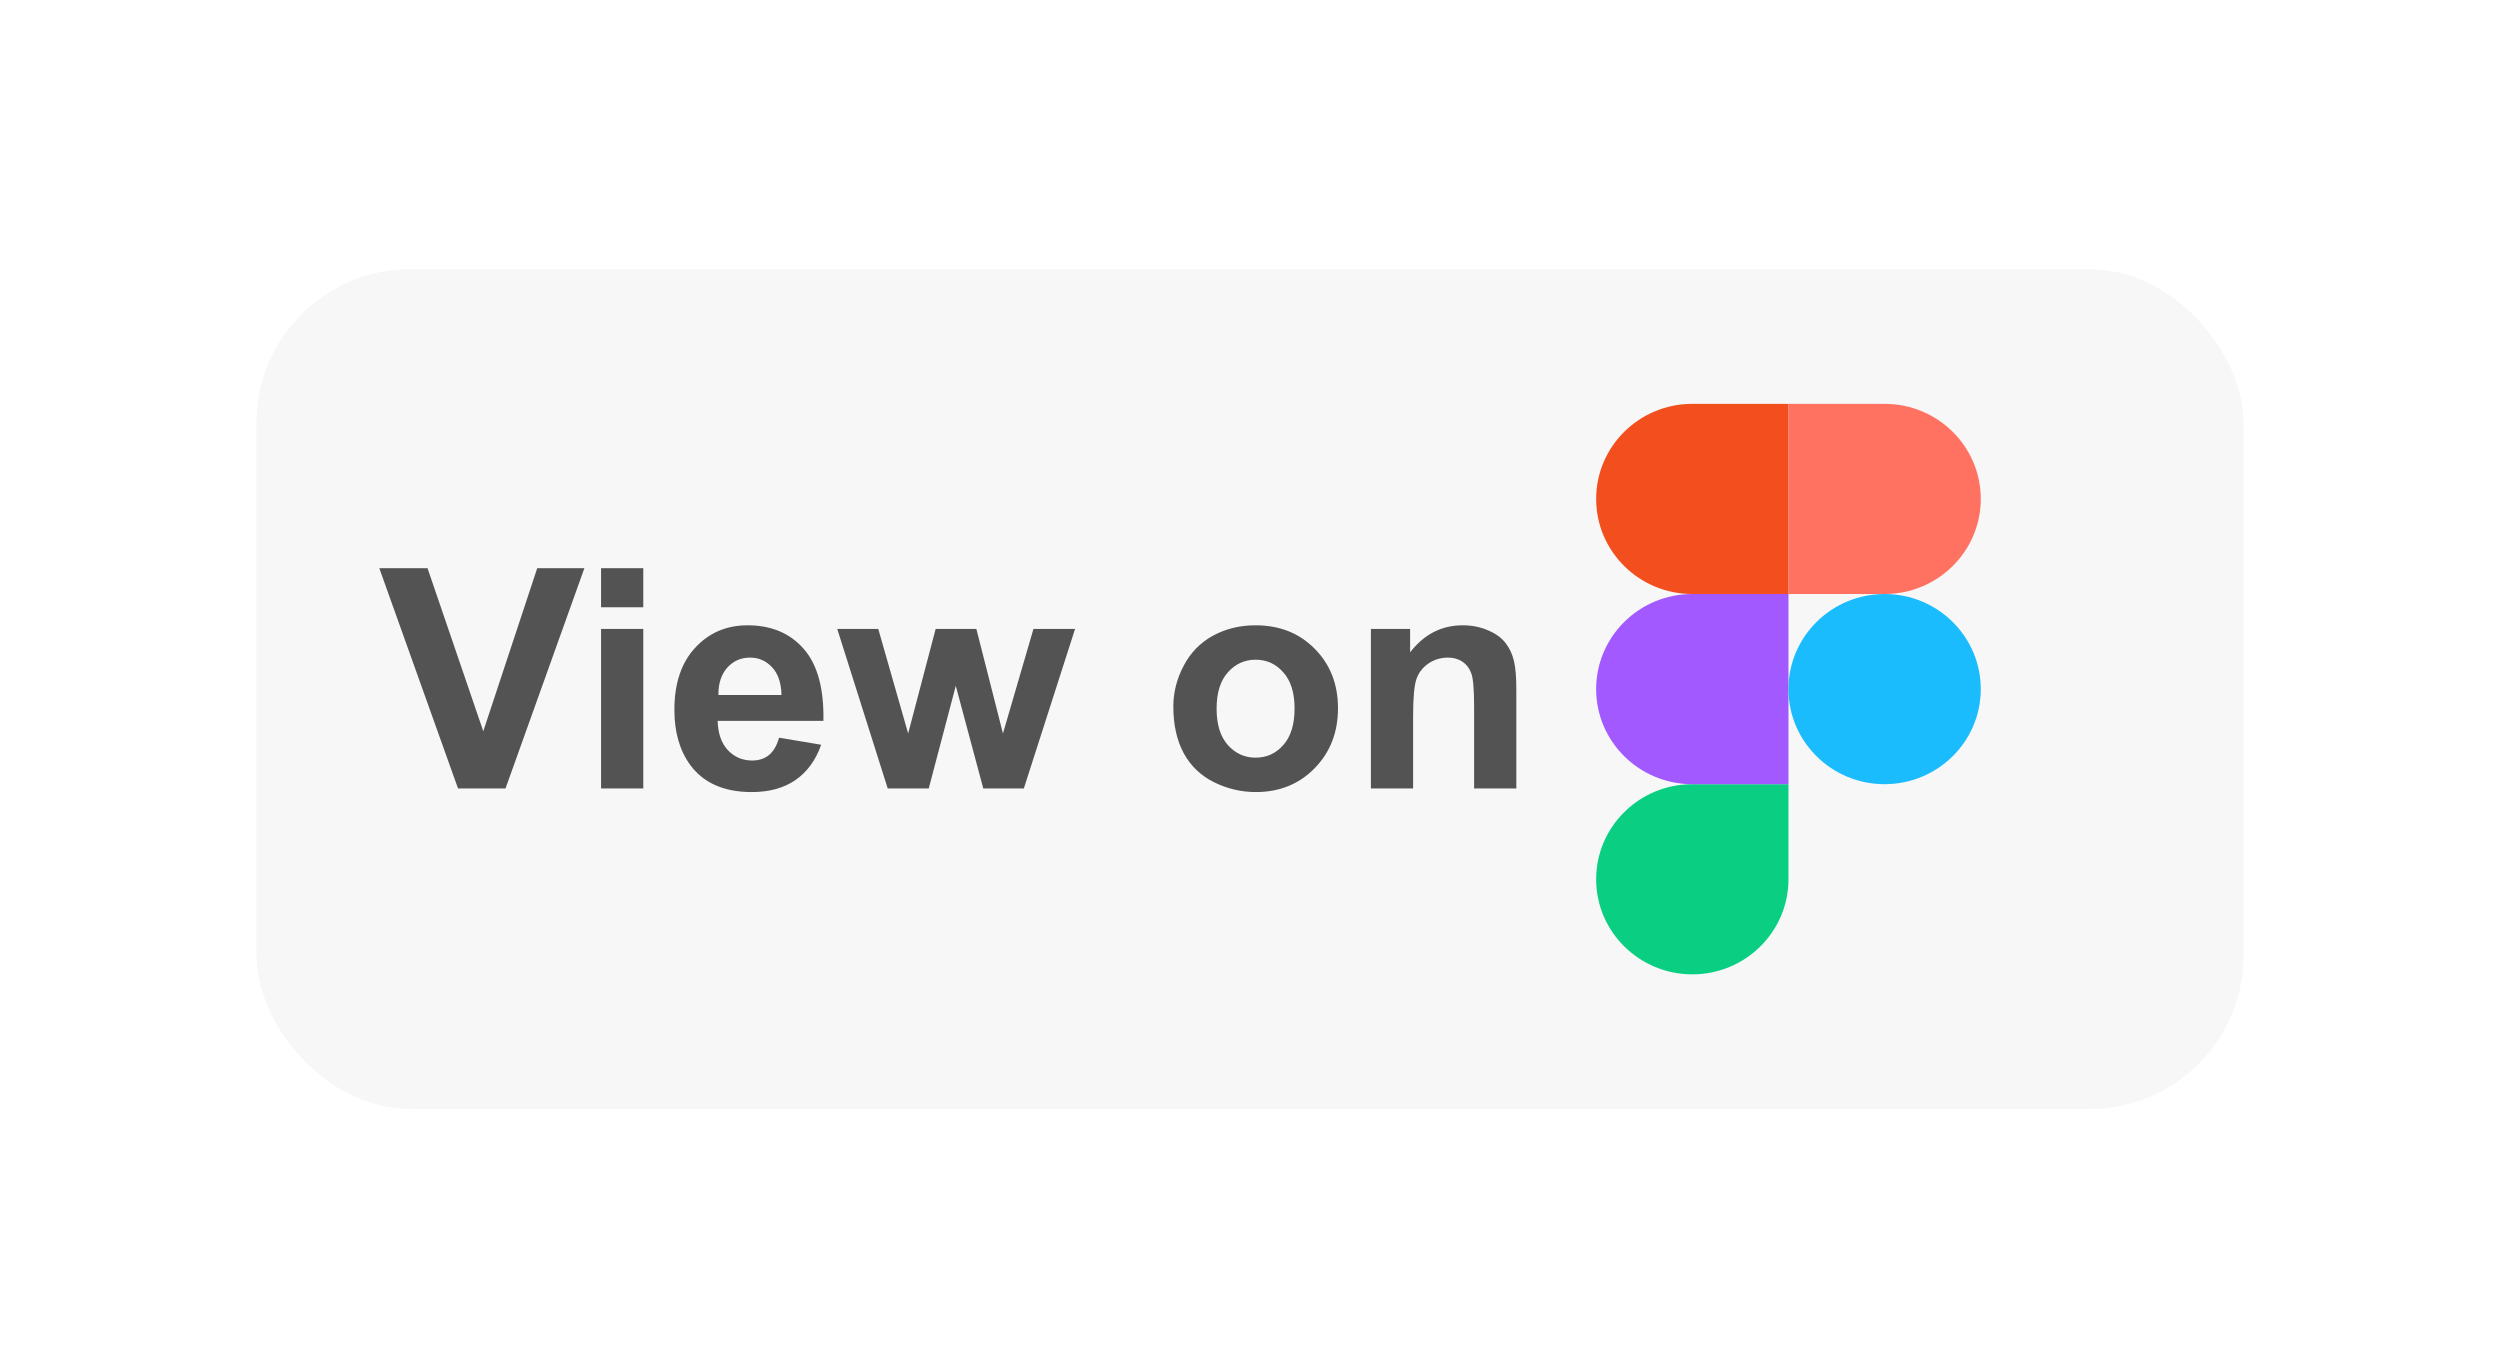
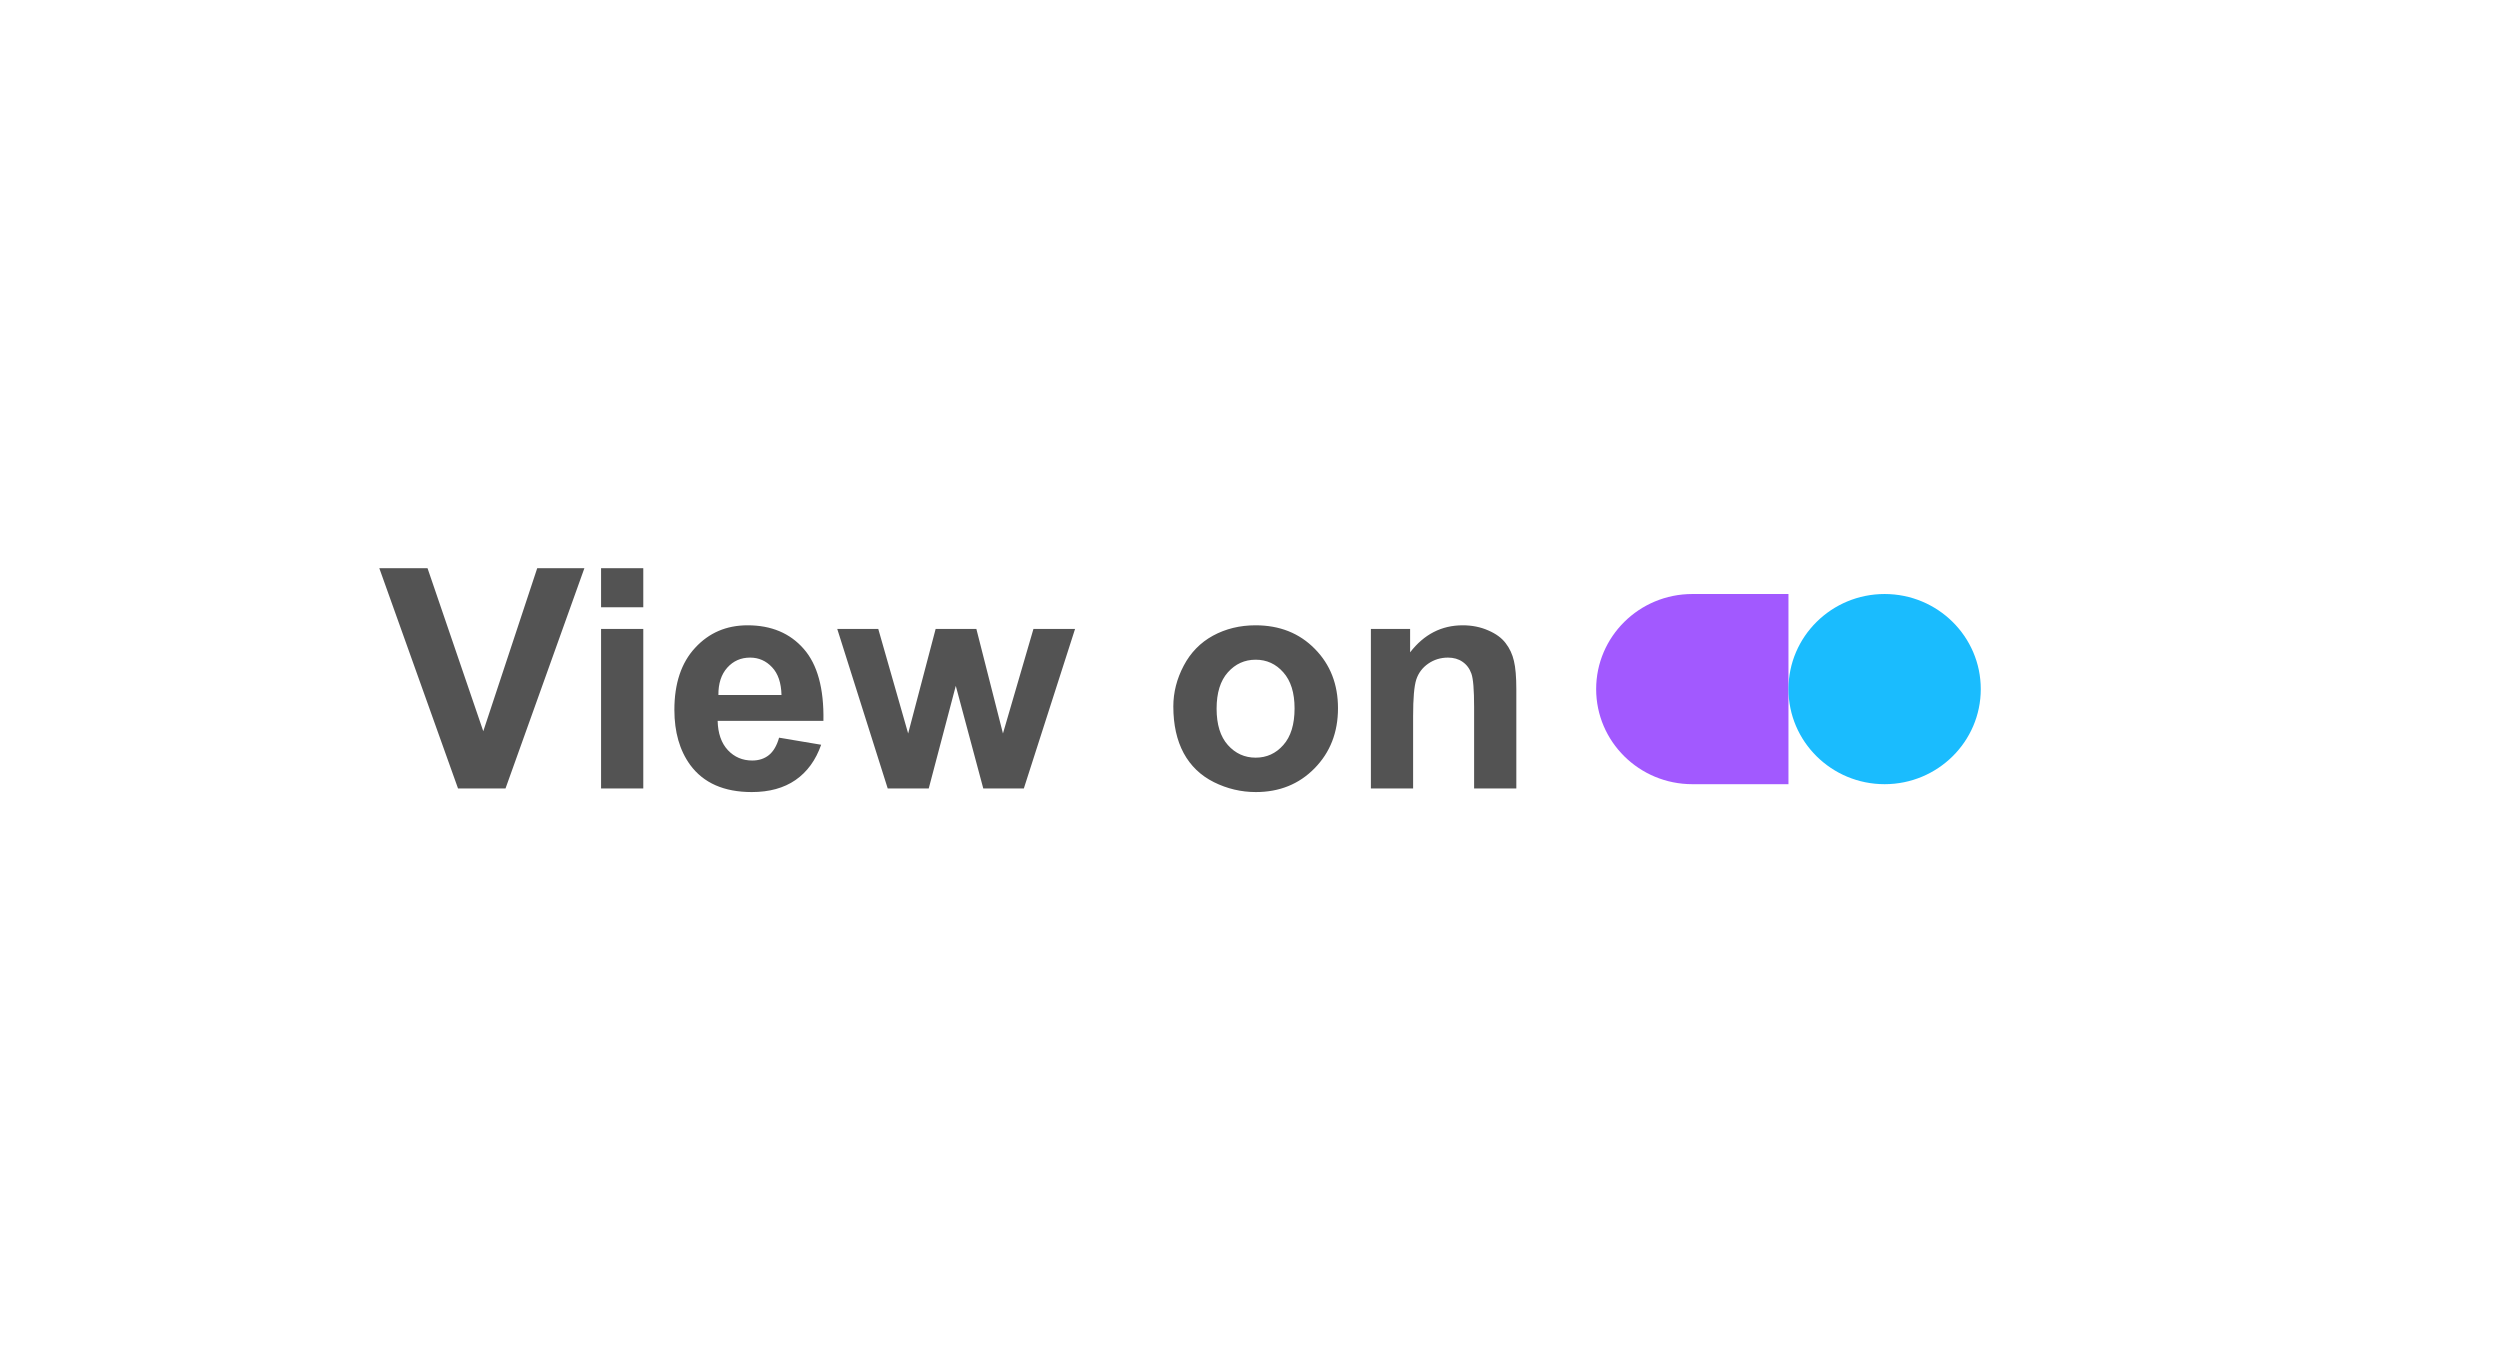
<svg xmlns="http://www.w3.org/2000/svg" width="390" height="211" viewBox="0 0 390 211" fill="none">
  <g filter="url(#filter0_dd_302_2797)">
-     <rect x="40" y="20" width="310" height="131" rx="24" fill="#F7F7F7" />
    <path d="M71.453 101L59.172 66.641H66.695L75.391 92.07L83.805 66.641H91.164L78.859 101H71.453ZM93.766 72.734V66.641H100.352V72.734H93.766ZM93.766 101V76.109H100.352V101H93.766ZM121.539 93.078L128.102 94.18C127.258 96.586 125.922 98.422 124.094 99.688C122.281 100.938 120.008 101.562 117.273 101.562C112.945 101.562 109.742 100.148 107.664 97.32C106.023 95.055 105.203 92.195 105.203 88.742C105.203 84.617 106.281 81.391 108.438 79.062C110.594 76.719 113.32 75.547 116.617 75.547C120.32 75.547 123.242 76.773 125.383 79.227C127.523 81.664 128.547 85.406 128.453 90.453H111.953C112 92.406 112.531 93.93 113.547 95.023C114.562 96.102 115.828 96.641 117.344 96.641C118.375 96.641 119.242 96.359 119.945 95.797C120.648 95.234 121.18 94.328 121.539 93.078ZM121.914 86.422C121.867 84.516 121.375 83.07 120.438 82.086C119.5 81.086 118.359 80.586 117.016 80.586C115.578 80.586 114.391 81.109 113.453 82.156C112.516 83.203 112.055 84.625 112.07 86.422H121.914ZM138.484 101L130.609 76.109H137.008L141.672 92.422L145.961 76.109H152.312L156.461 92.422L161.219 76.109H167.711L159.719 101H153.391L149.102 84.992L144.883 101H138.484ZM183.039 88.203C183.039 86.016 183.578 83.898 184.656 81.852C185.734 79.805 187.258 78.242 189.227 77.164C191.211 76.086 193.422 75.547 195.859 75.547C199.625 75.547 202.711 76.773 205.117 79.227C207.523 81.664 208.727 84.75 208.727 88.484C208.727 92.25 207.508 95.375 205.07 97.859C202.648 100.328 199.594 101.562 195.906 101.562C193.625 101.562 191.445 101.047 189.367 100.016C187.305 98.984 185.734 97.477 184.656 95.492C183.578 93.492 183.039 91.062 183.039 88.203ZM189.789 88.555C189.789 91.023 190.375 92.914 191.547 94.227C192.719 95.539 194.164 96.195 195.883 96.195C197.602 96.195 199.039 95.539 200.195 94.227C201.367 92.914 201.953 91.008 201.953 88.508C201.953 86.07 201.367 84.195 200.195 82.883C199.039 81.57 197.602 80.914 195.883 80.914C194.164 80.914 192.719 81.57 191.547 82.883C190.375 84.195 189.789 86.086 189.789 88.555ZM236.547 101H229.961V88.297C229.961 85.609 229.82 83.875 229.539 83.094C229.258 82.297 228.797 81.68 228.156 81.242C227.531 80.805 226.773 80.586 225.883 80.586C224.742 80.586 223.719 80.898 222.812 81.523C221.906 82.148 221.281 82.977 220.938 84.008C220.609 85.039 220.445 86.945 220.445 89.727V101H213.859V76.109H219.977V79.766C222.148 76.953 224.883 75.547 228.18 75.547C229.633 75.547 230.961 75.812 232.164 76.344C233.367 76.859 234.273 77.523 234.883 78.336C235.508 79.148 235.938 80.07 236.172 81.102C236.422 82.133 236.547 83.609 236.547 85.531V101Z" fill="#535353" />
    <g clip-path="url(#clip0_302_2797)">
-       <path d="M264 130C272.28 130 279 123.355 279 115.167V100.333H264C255.72 100.333 249 106.979 249 115.167C249 123.355 255.72 130 264 130Z" fill="#0ACF83" />
      <path d="M249 85.5C249 77.312 255.72 70.666 264 70.666H279V100.333H264C255.72 100.333 249 93.688 249 85.5Z" fill="#A259FF" />
-       <path d="M249 55.833C249 47.645 255.72 41 264 41H279V70.667H264C255.72 70.667 249 64.021 249 55.833Z" fill="#F24E1E" />
-       <path d="M279 41H294C302.28 41 309 47.645 309 55.833C309 64.021 302.28 70.667 294 70.667H279V41Z" fill="#FF7262" />
      <path d="M309 85.5C309 93.688 302.28 100.333 294 100.333C285.72 100.333 279 93.688 279 85.5C279 77.312 285.72 70.666 294 70.666C302.28 70.666 309 77.312 309 85.5Z" fill="#1ABCFE" />
    </g>
  </g>
  <defs>
    <filter id="filter0_dd_302_2797" x="0" y="0" width="390" height="211" filterUnits="userSpaceOnUse" color-interpolation-filters="sRGB">
      <feFlood flood-opacity="0" result="BackgroundImageFix" />
      <feColorMatrix in="SourceAlpha" type="matrix" values="0 0 0 0 0 0 0 0 0 0 0 0 0 0 0 0 0 0 127 0" result="hardAlpha" />
      <feOffset dy="2" />
      <feGaussianBlur stdDeviation="10" />
      <feColorMatrix type="matrix" values="0 0 0 0 0.718 0 0 0 0 0.718 0 0 0 0 0.718 0 0 0 0.08 0" />
      <feBlend mode="normal" in2="BackgroundImageFix" result="effect1_dropShadow_302_2797" />
      <feColorMatrix in="SourceAlpha" type="matrix" values="0 0 0 0 0 0 0 0 0 0 0 0 0 0 0 0 0 0 127 0" result="hardAlpha" />
      <feOffset dy="20" />
      <feGaussianBlur stdDeviation="20" />
      <feColorMatrix type="matrix" values="0 0 0 0 0.718 0 0 0 0 0.718 0 0 0 0 0.718 0 0 0 0.08 0" />
      <feBlend mode="normal" in2="effect1_dropShadow_302_2797" result="effect2_dropShadow_302_2797" />
      <feBlend mode="normal" in="SourceGraphic" in2="effect2_dropShadow_302_2797" result="shape" />
    </filter>
    <clipPath id="clip0_302_2797">
      <rect width="60" height="89" fill="white" transform="translate(249 41)" />
    </clipPath>
  </defs>
</svg>